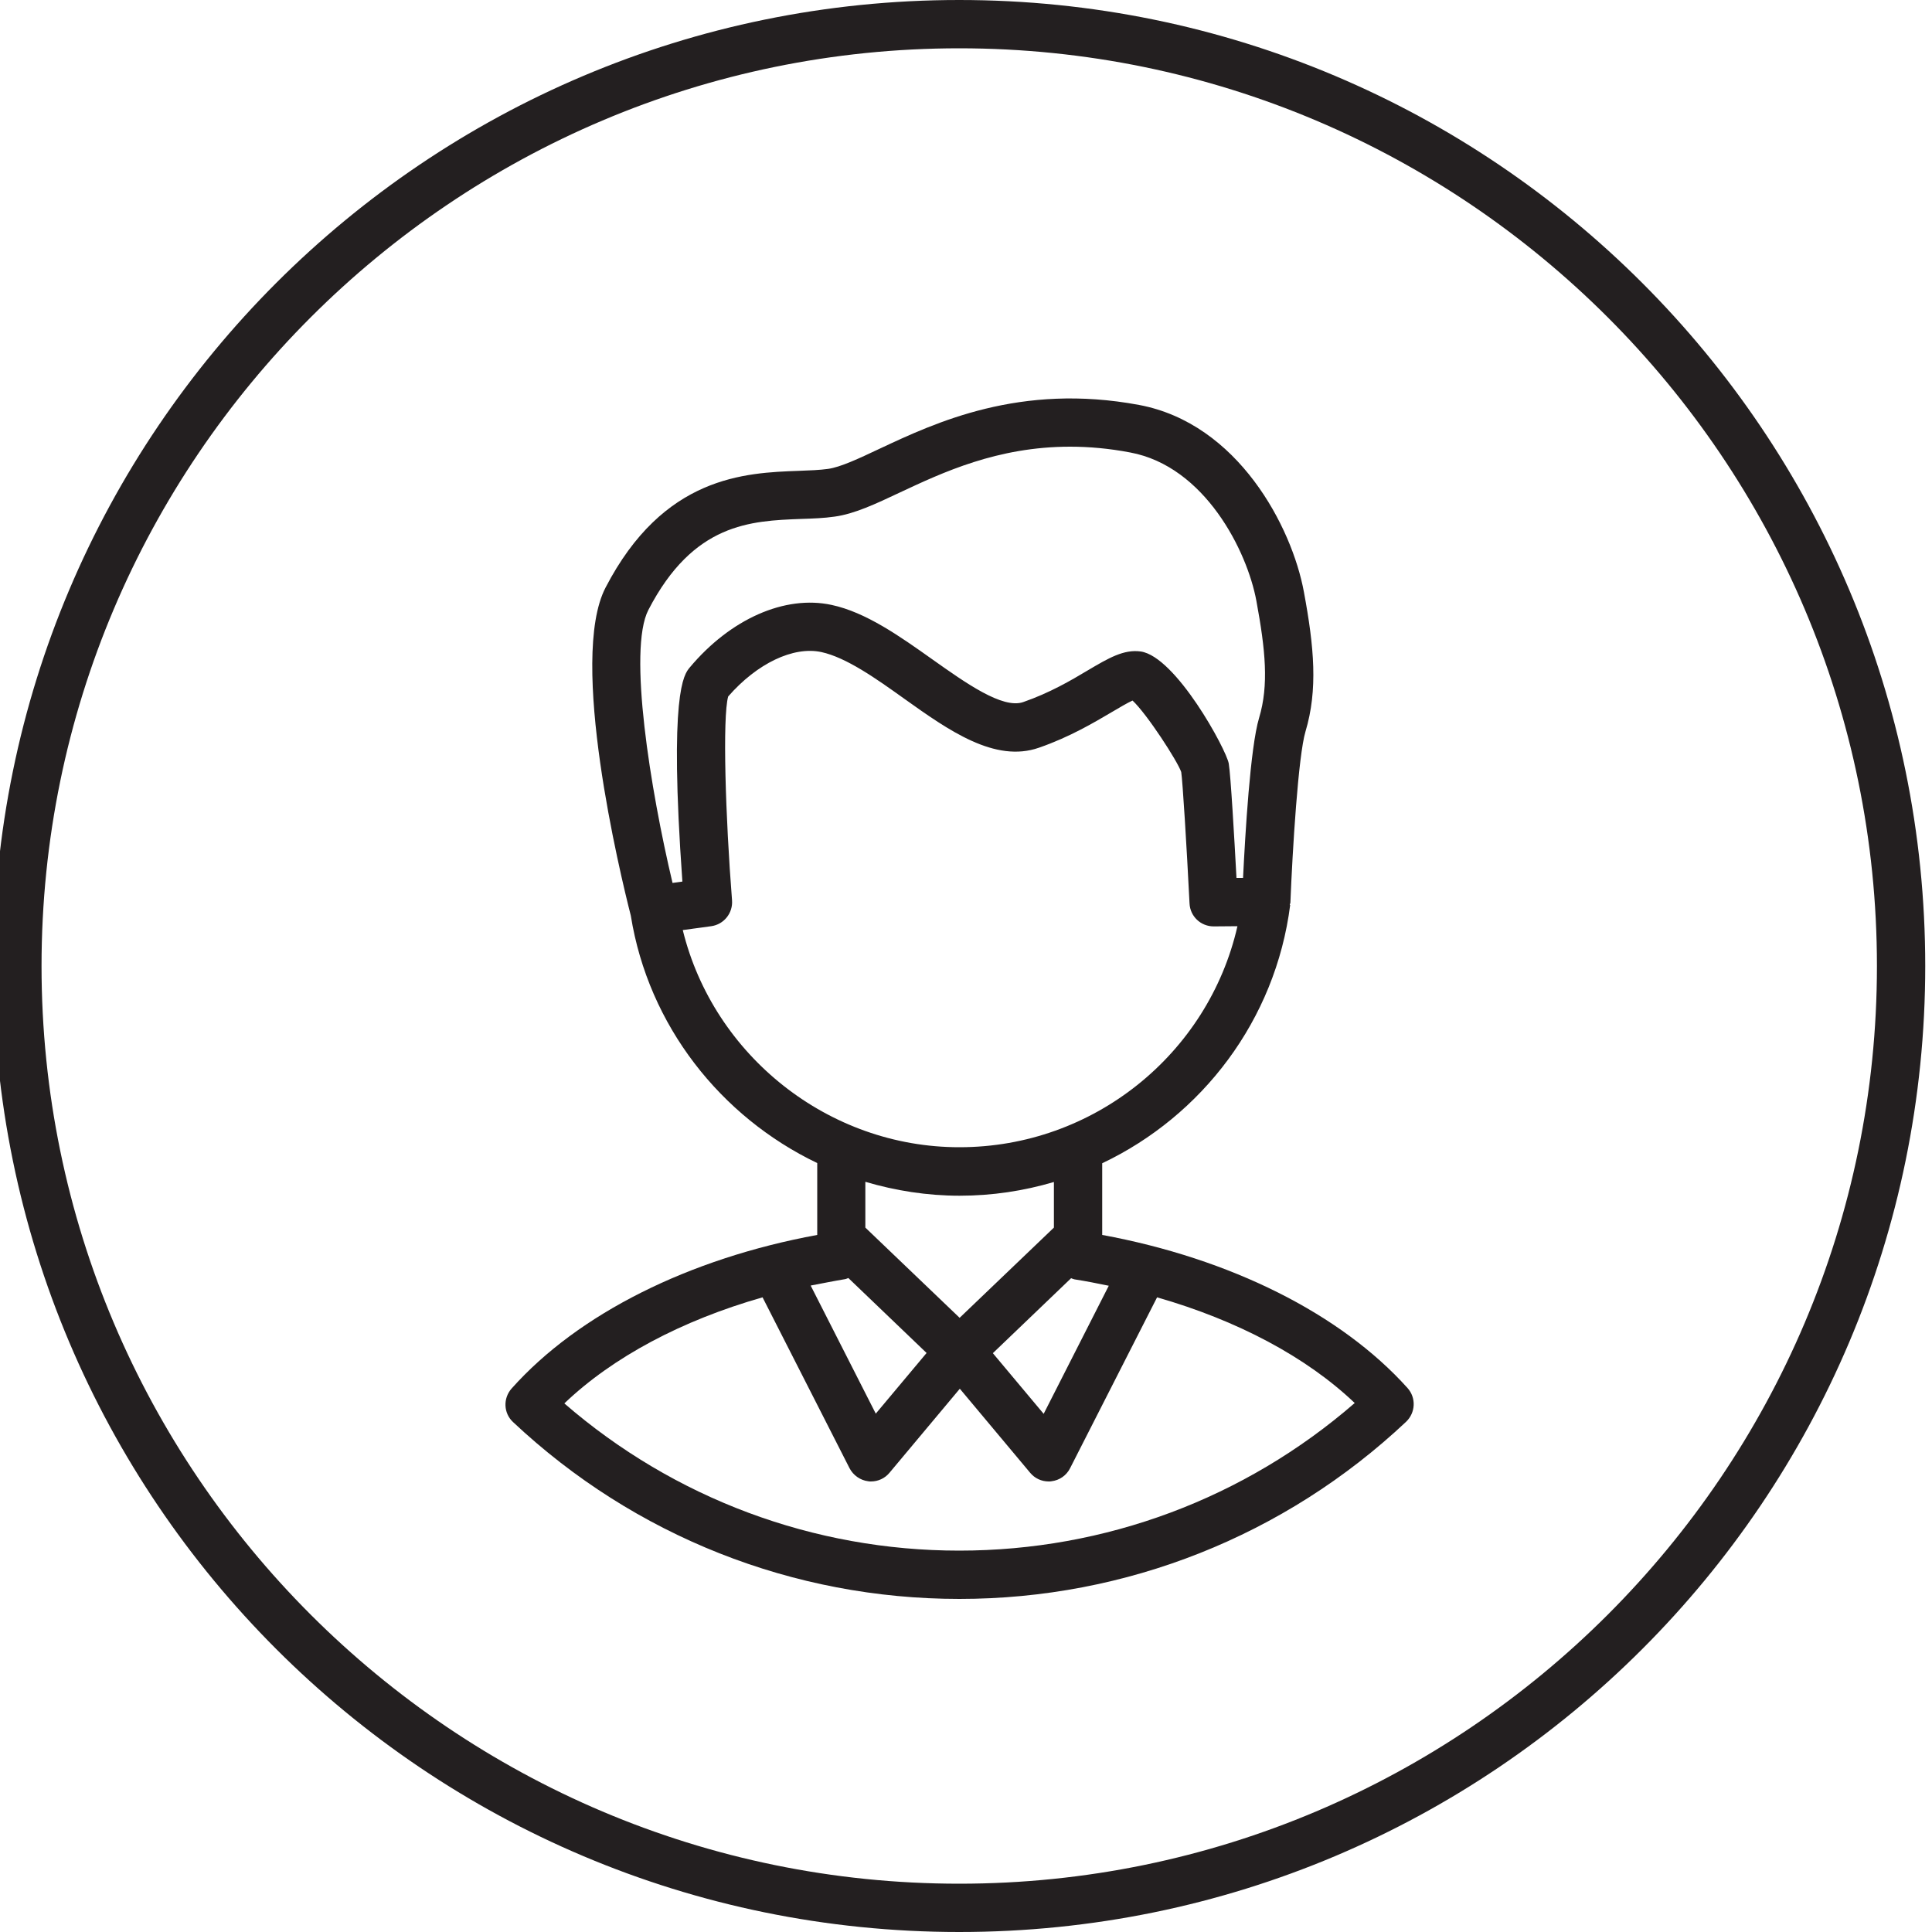
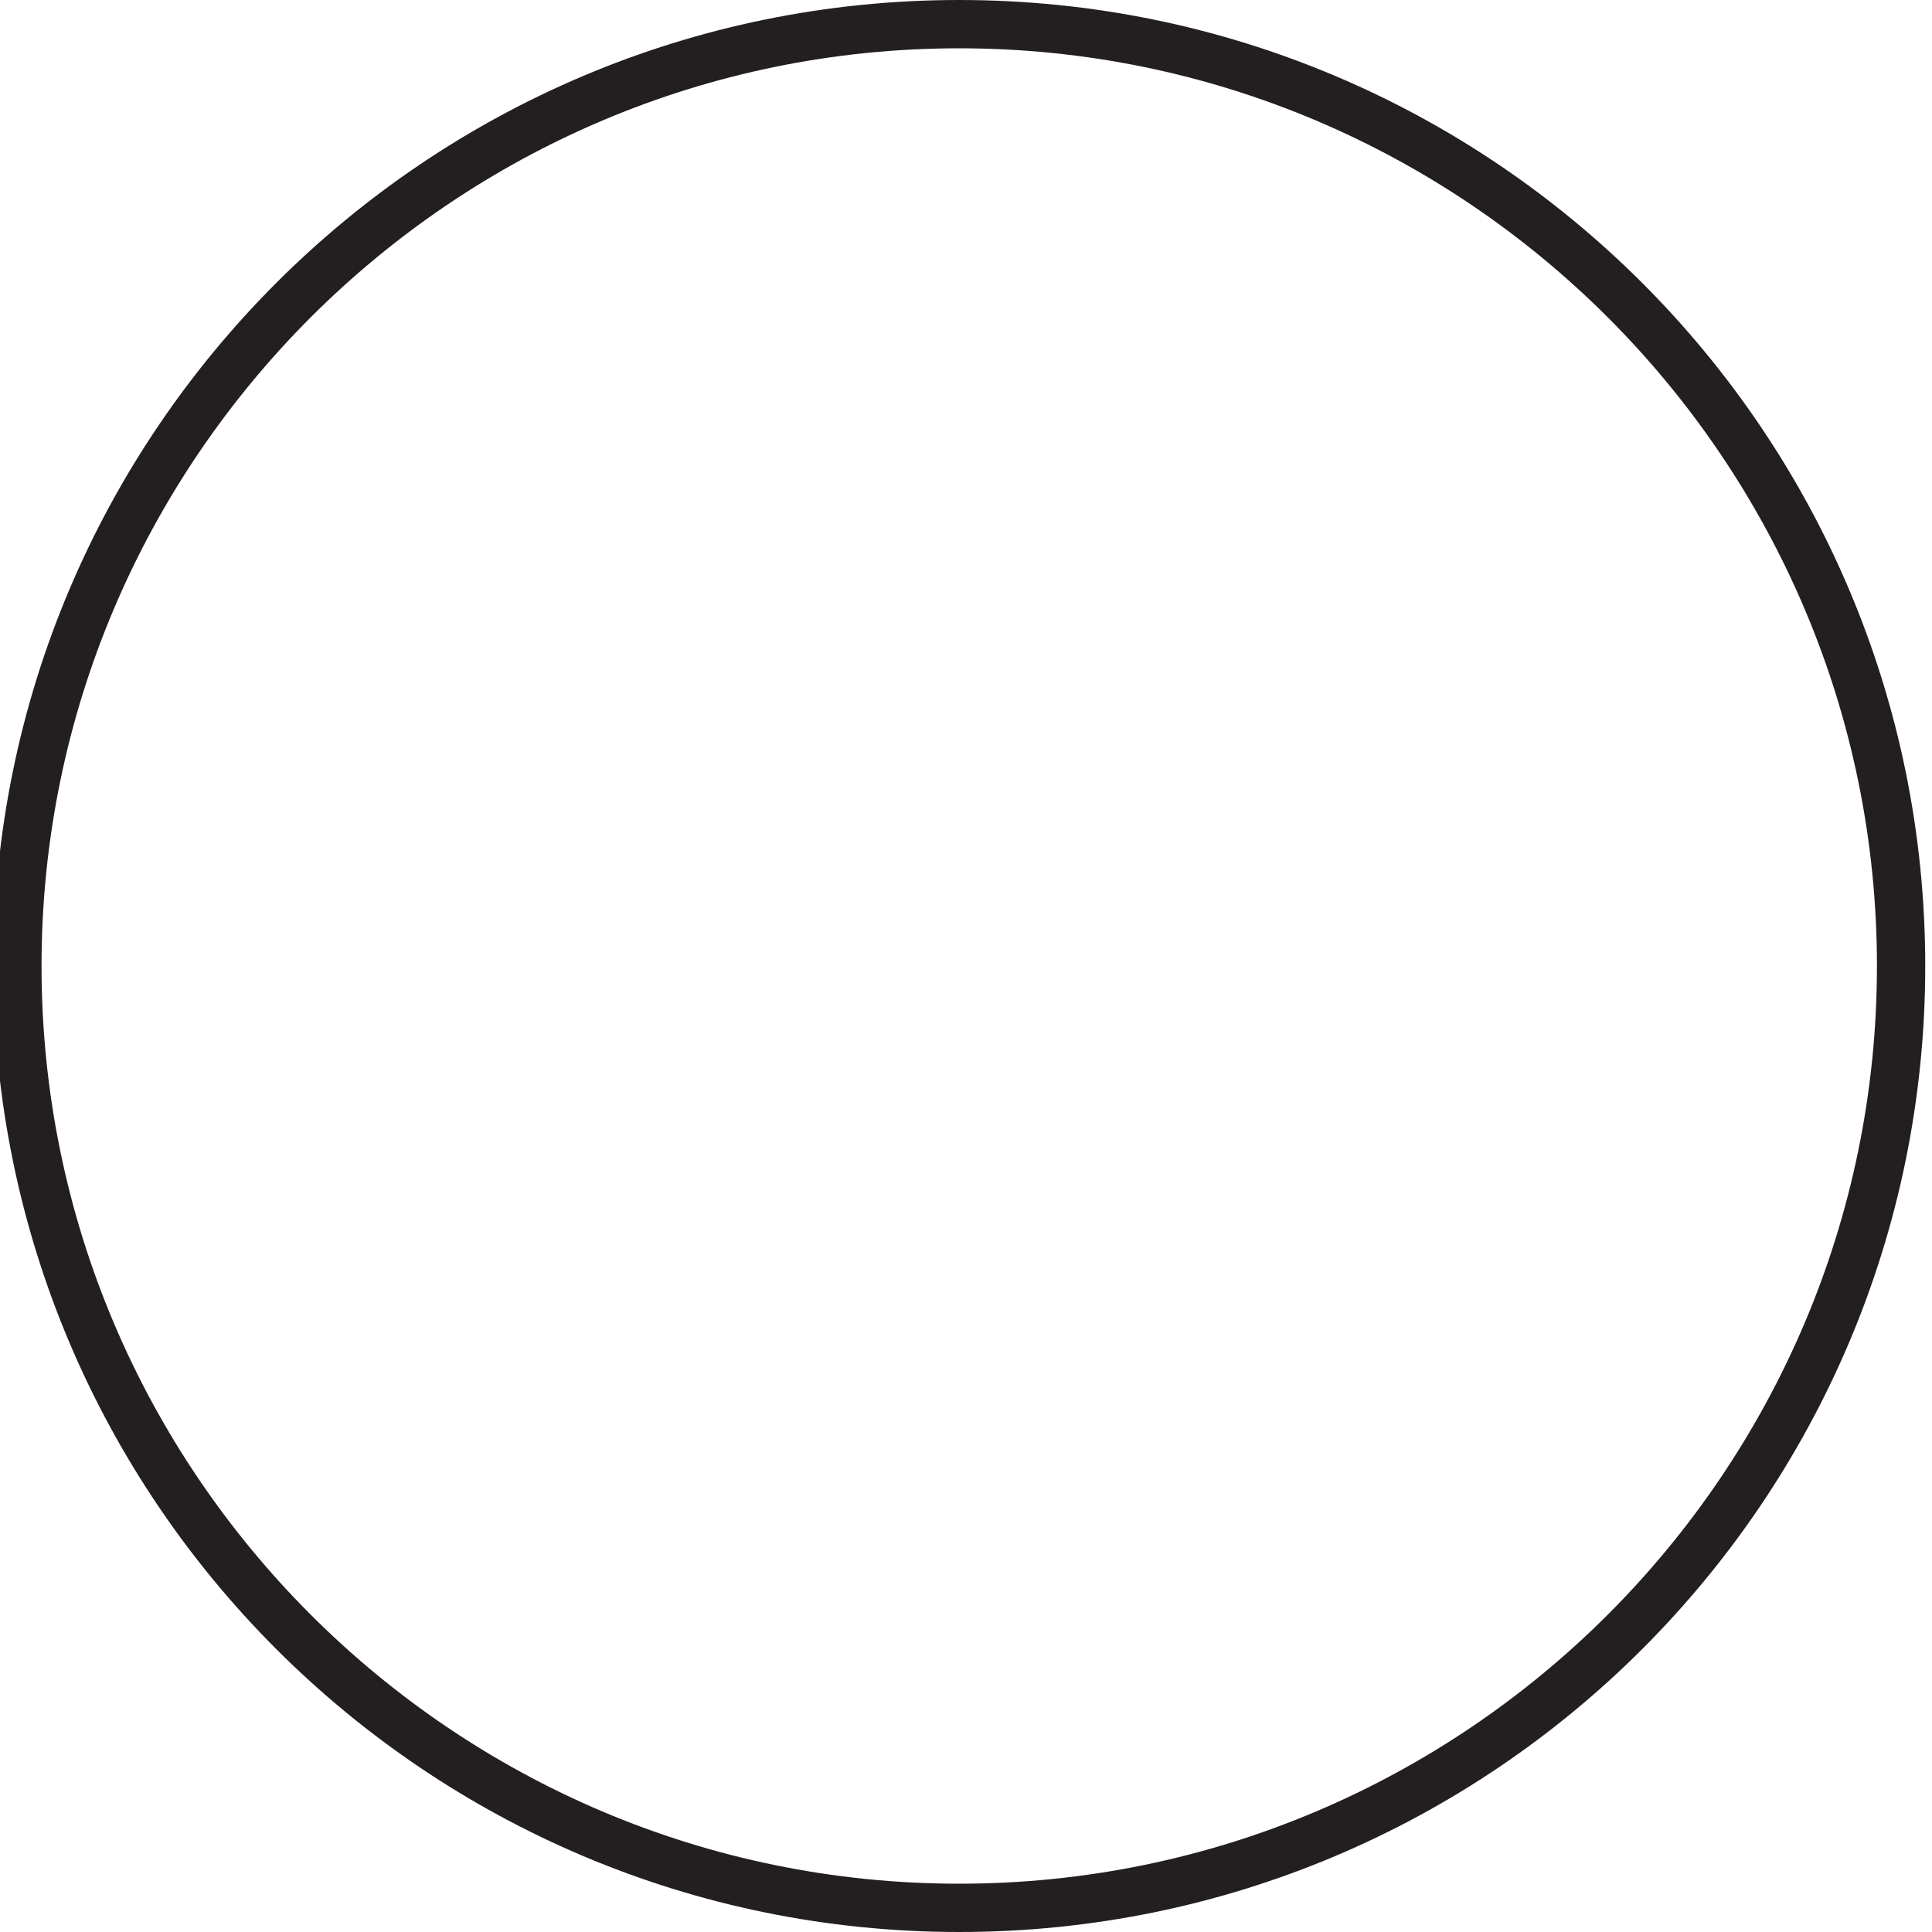
<svg xmlns="http://www.w3.org/2000/svg" version="1.1" id="Icon" x="0px" y="0px" viewBox="0 0 100 100" style="enable-background:new 0 0 100 100;" xml:space="preserve">
  <style type="text/css">
	.st0{fill:#231F20;}
</style>
  <g>
    <path class="st0" d="M49.65,0c-27.61,0-50,22.39-50,50c0,27.61,22.39,50,50,50c27.61,0,50-22.39,50-50C99.65,22.39,77.26,0,49.65,0   z M49.65,97.5c-26.19,0-47.5-21.31-47.5-47.5S23.46,2.5,49.65,2.5s47.5,21.31,47.5,47.5S75.84,97.5,49.65,97.5z" />
-     <path class="st0" d="M57.05,63.92v-3.71c5.16-2.45,8.97-7.4,9.73-13.37l-0.02,0c0-0.04,0.02-0.07,0.03-0.11   c0.11-2.77,0.41-7.62,0.78-8.86c0.65-2.17,0.45-4.38-0.08-7.23c-0.62-3.37-3.41-8.72-8.53-9.68c-6.16-1.15-10.54,0.91-13.44,2.27   c-1.08,0.51-2.02,0.95-2.66,1.04c-0.43,0.06-0.95,0.08-1.5,0.1c-2.8,0.1-7.02,0.26-10.02,6.05c-1.92,3.71,0.75,14.78,1.31,16.97   c0,0,0,0,0,0c0.91,5.7,4.66,10.42,9.65,12.81v3.72c-6.64,1.22-12.37,4.08-15.82,7.95c-0.45,0.51-0.42,1.28,0.08,1.74   c6.28,5.9,14.49,9.15,23.1,9.15c8.62,0,16.84-3.26,23.12-9.17c0.49-0.47,0.53-1.24,0.07-1.75C69.39,67.99,63.67,65.14,57.05,63.92z    M57.39,66.55l-3.37,6.63l-2.63-3.14l4.05-3.88c0.06,0.02,0.12,0.05,0.18,0.06C56.21,66.31,56.8,66.43,57.39,66.55z M33.56,31.57   c2.33-4.5,5.29-4.61,7.9-4.71c0.61-0.02,1.19-0.04,1.74-0.12c1.02-0.14,2.11-0.65,3.38-1.25c2.2-1.03,5.04-2.37,8.81-2.37   c0.97,0,2.01,0.09,3.11,0.3c3.86,0.72,6.05,5.09,6.53,7.68c0.47,2.55,0.65,4.36,0.14,6.06c-0.46,1.53-0.72,6.06-0.83,8.28l-0.34,0   c-0.11-2.04-0.3-5.34-0.4-5.92c-0.13-0.73-2.74-5.54-4.56-5.8c-0.87-0.12-1.66,0.34-2.74,0.98c-0.87,0.52-1.96,1.16-3.34,1.64   c-1.07,0.37-2.99-1-4.7-2.21c-1.69-1.2-3.44-2.44-5.22-2.82c-2.41-0.52-5.23,0.72-7.34,3.24c-0.3,0.36-1.08,1.28-0.38,11.08   l-0.51,0.07C33.67,40.9,32.49,33.64,33.56,31.57z M35.34,48.14l1.47-0.2c0.66-0.09,1.13-0.68,1.08-1.34   c-0.34-4.31-0.5-9.47-0.2-10.55c1.49-1.71,3.37-2.61,4.82-2.3c1.29,0.28,2.82,1.36,4.3,2.42c2.3,1.64,4.69,3.33,6.97,2.53   c1.61-0.56,2.86-1.31,3.78-1.85c0.36-0.21,0.79-0.47,1.06-0.59c0.75,0.7,2.33,3.14,2.52,3.7c0.07,0.43,0.28,3.8,0.43,6.8   c0.03,0.67,0.58,1.19,1.25,1.19c0,0,0,0,0.01,0l1.22-0.01c-1.51,6.62-7.46,11.44-14.38,11.44C42.88,59.39,36.93,54.63,35.34,48.14z    M49.67,61.89c1.69,0,3.32-0.25,4.88-0.71v2.36l-4.88,4.67l-4.88-4.67v-2.37C46.35,61.63,47.99,61.89,49.67,61.89z M43.73,66.21   c0.07-0.01,0.12-0.04,0.18-0.06l4.05,3.88l-2.63,3.14l-3.37-6.63C42.54,66.43,43.13,66.31,43.73,66.21z M49.65,80.26   c-7.55,0-14.76-2.7-20.44-7.62c2.51-2.4,6.09-4.3,10.26-5.49l4.5,8.84c0.19,0.37,0.56,0.63,0.97,0.68   c0.05,0.01,0.09,0.01,0.14,0.01c0.37,0,0.72-0.16,0.96-0.45l3.64-4.35l3.64,4.35c0.24,0.29,0.59,0.45,0.96,0.45   c0.05,0,0.09,0,0.14-0.01c0.42-0.05,0.78-0.3,0.97-0.68l4.5-8.84c4.15,1.19,7.72,3.08,10.23,5.47   C64.43,77.56,57.21,80.26,49.65,80.26z" />
  </g>
</svg>